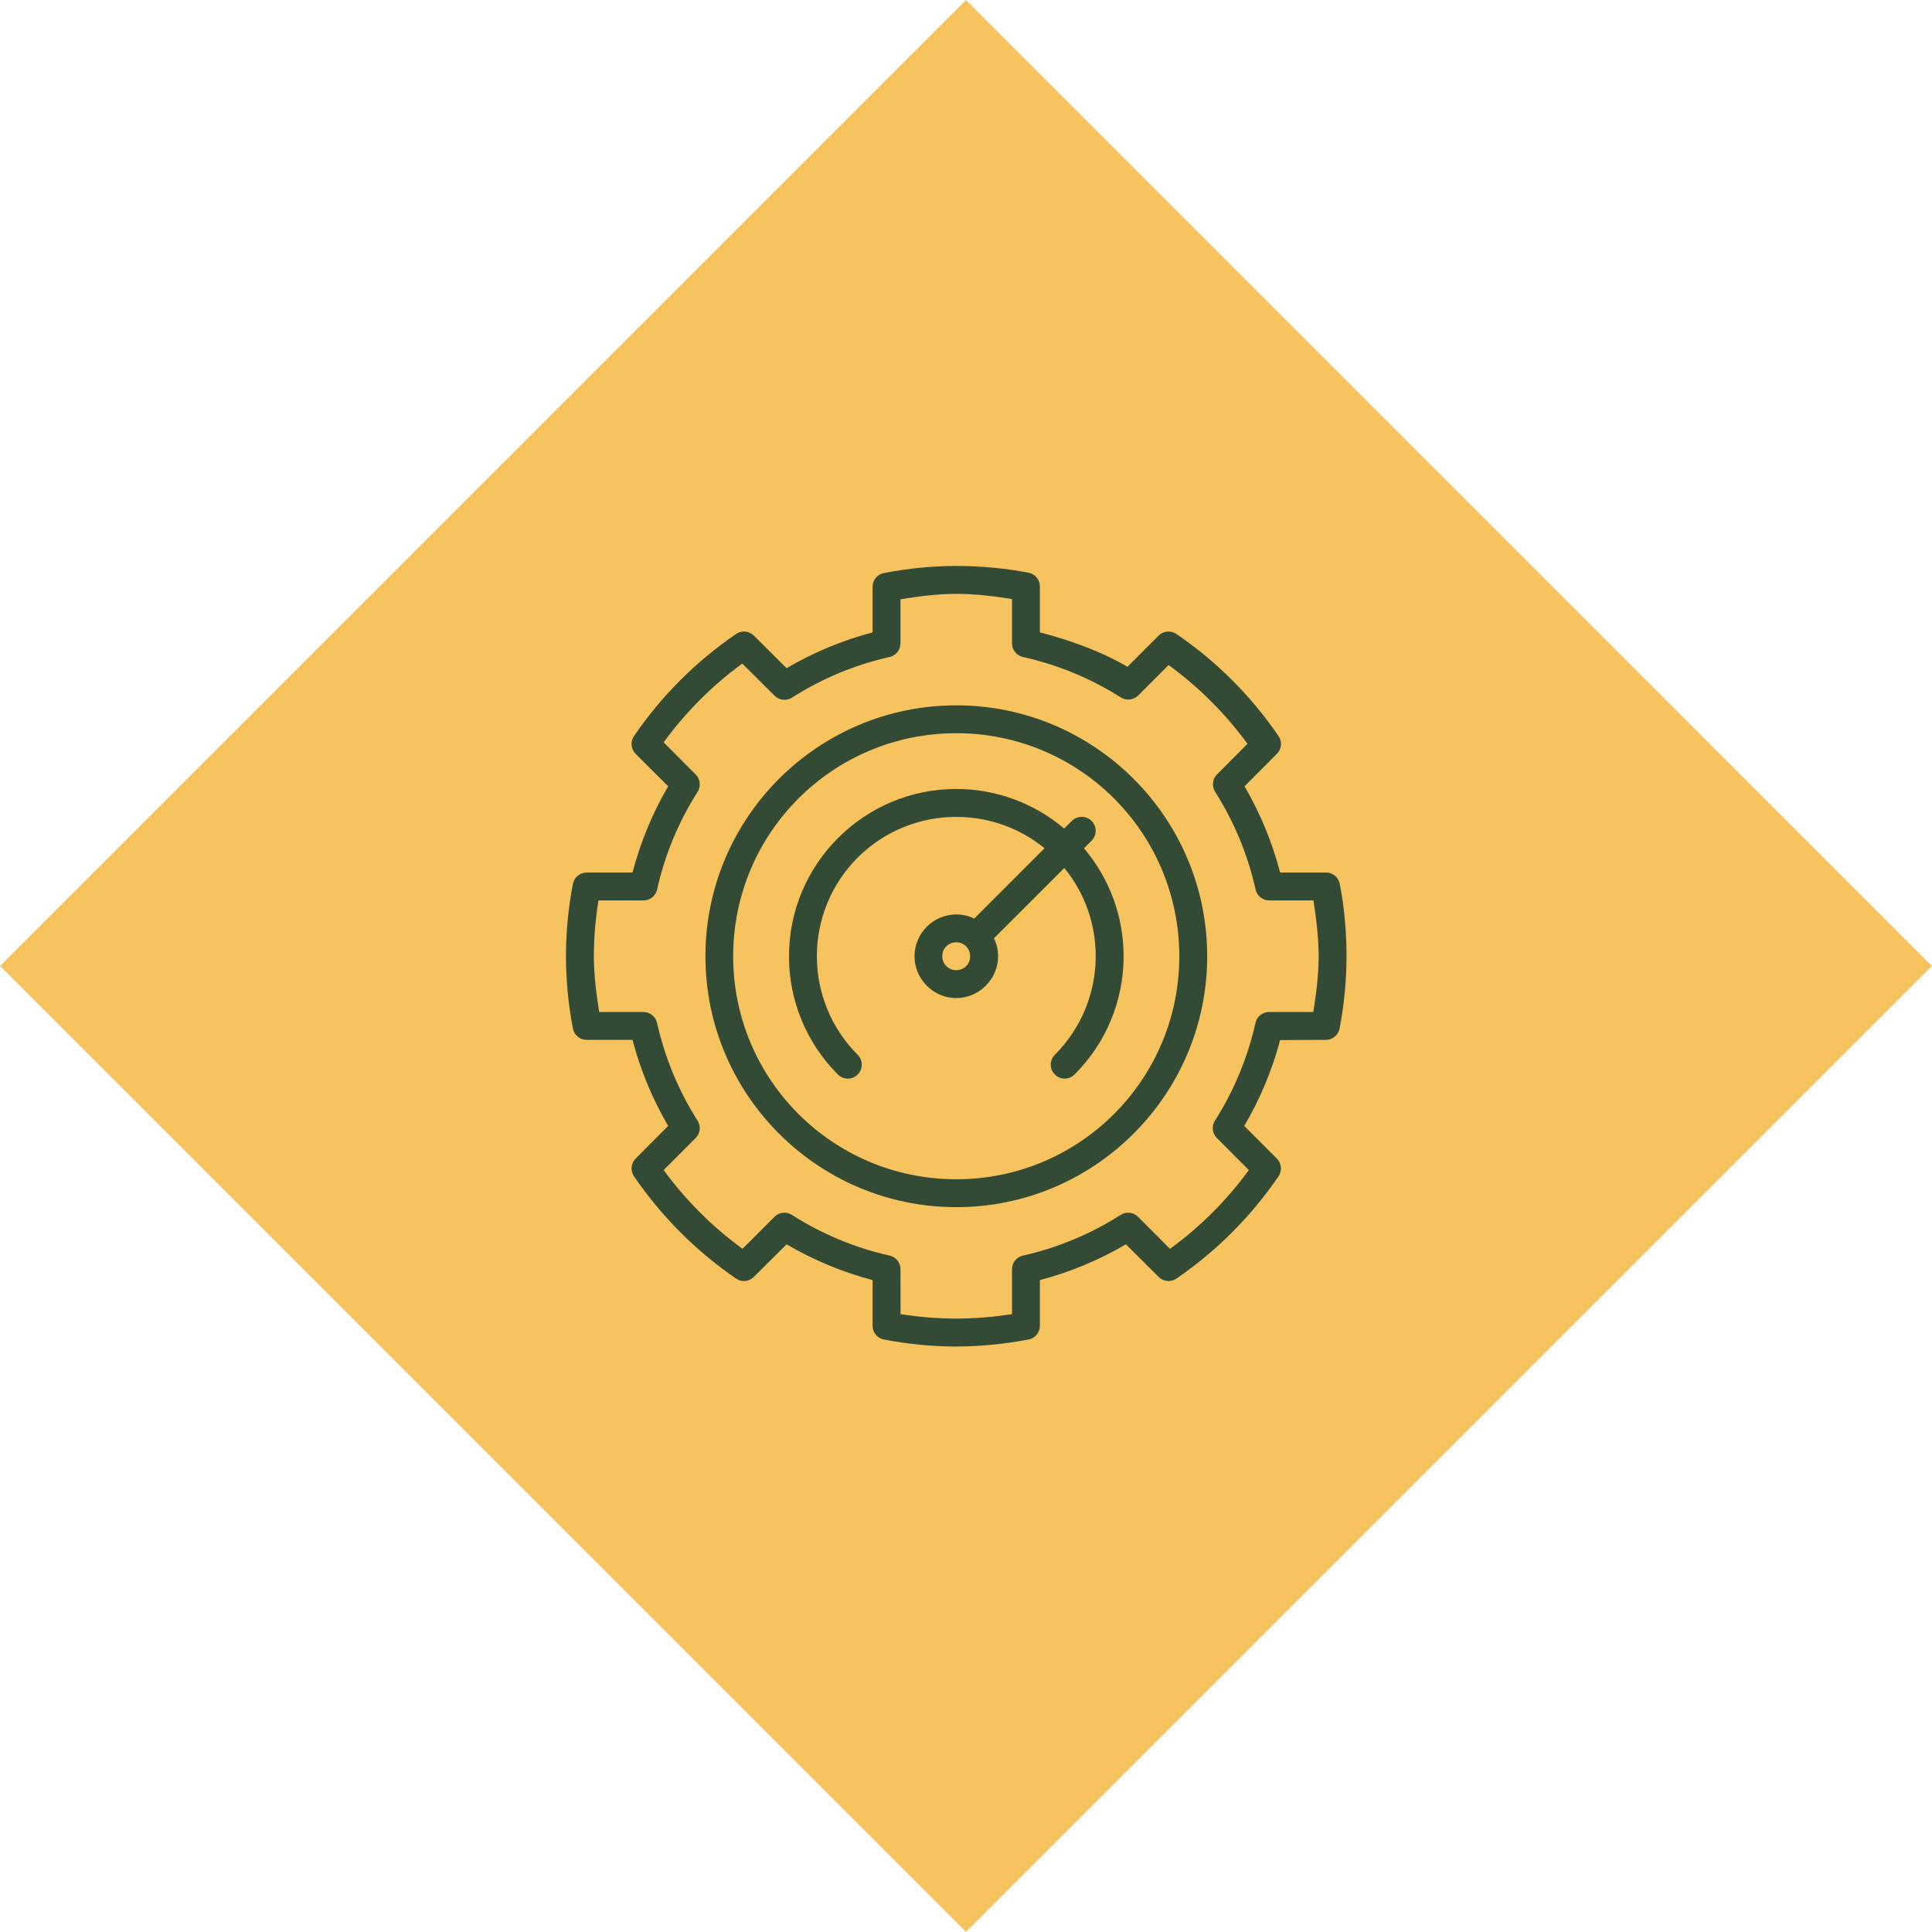
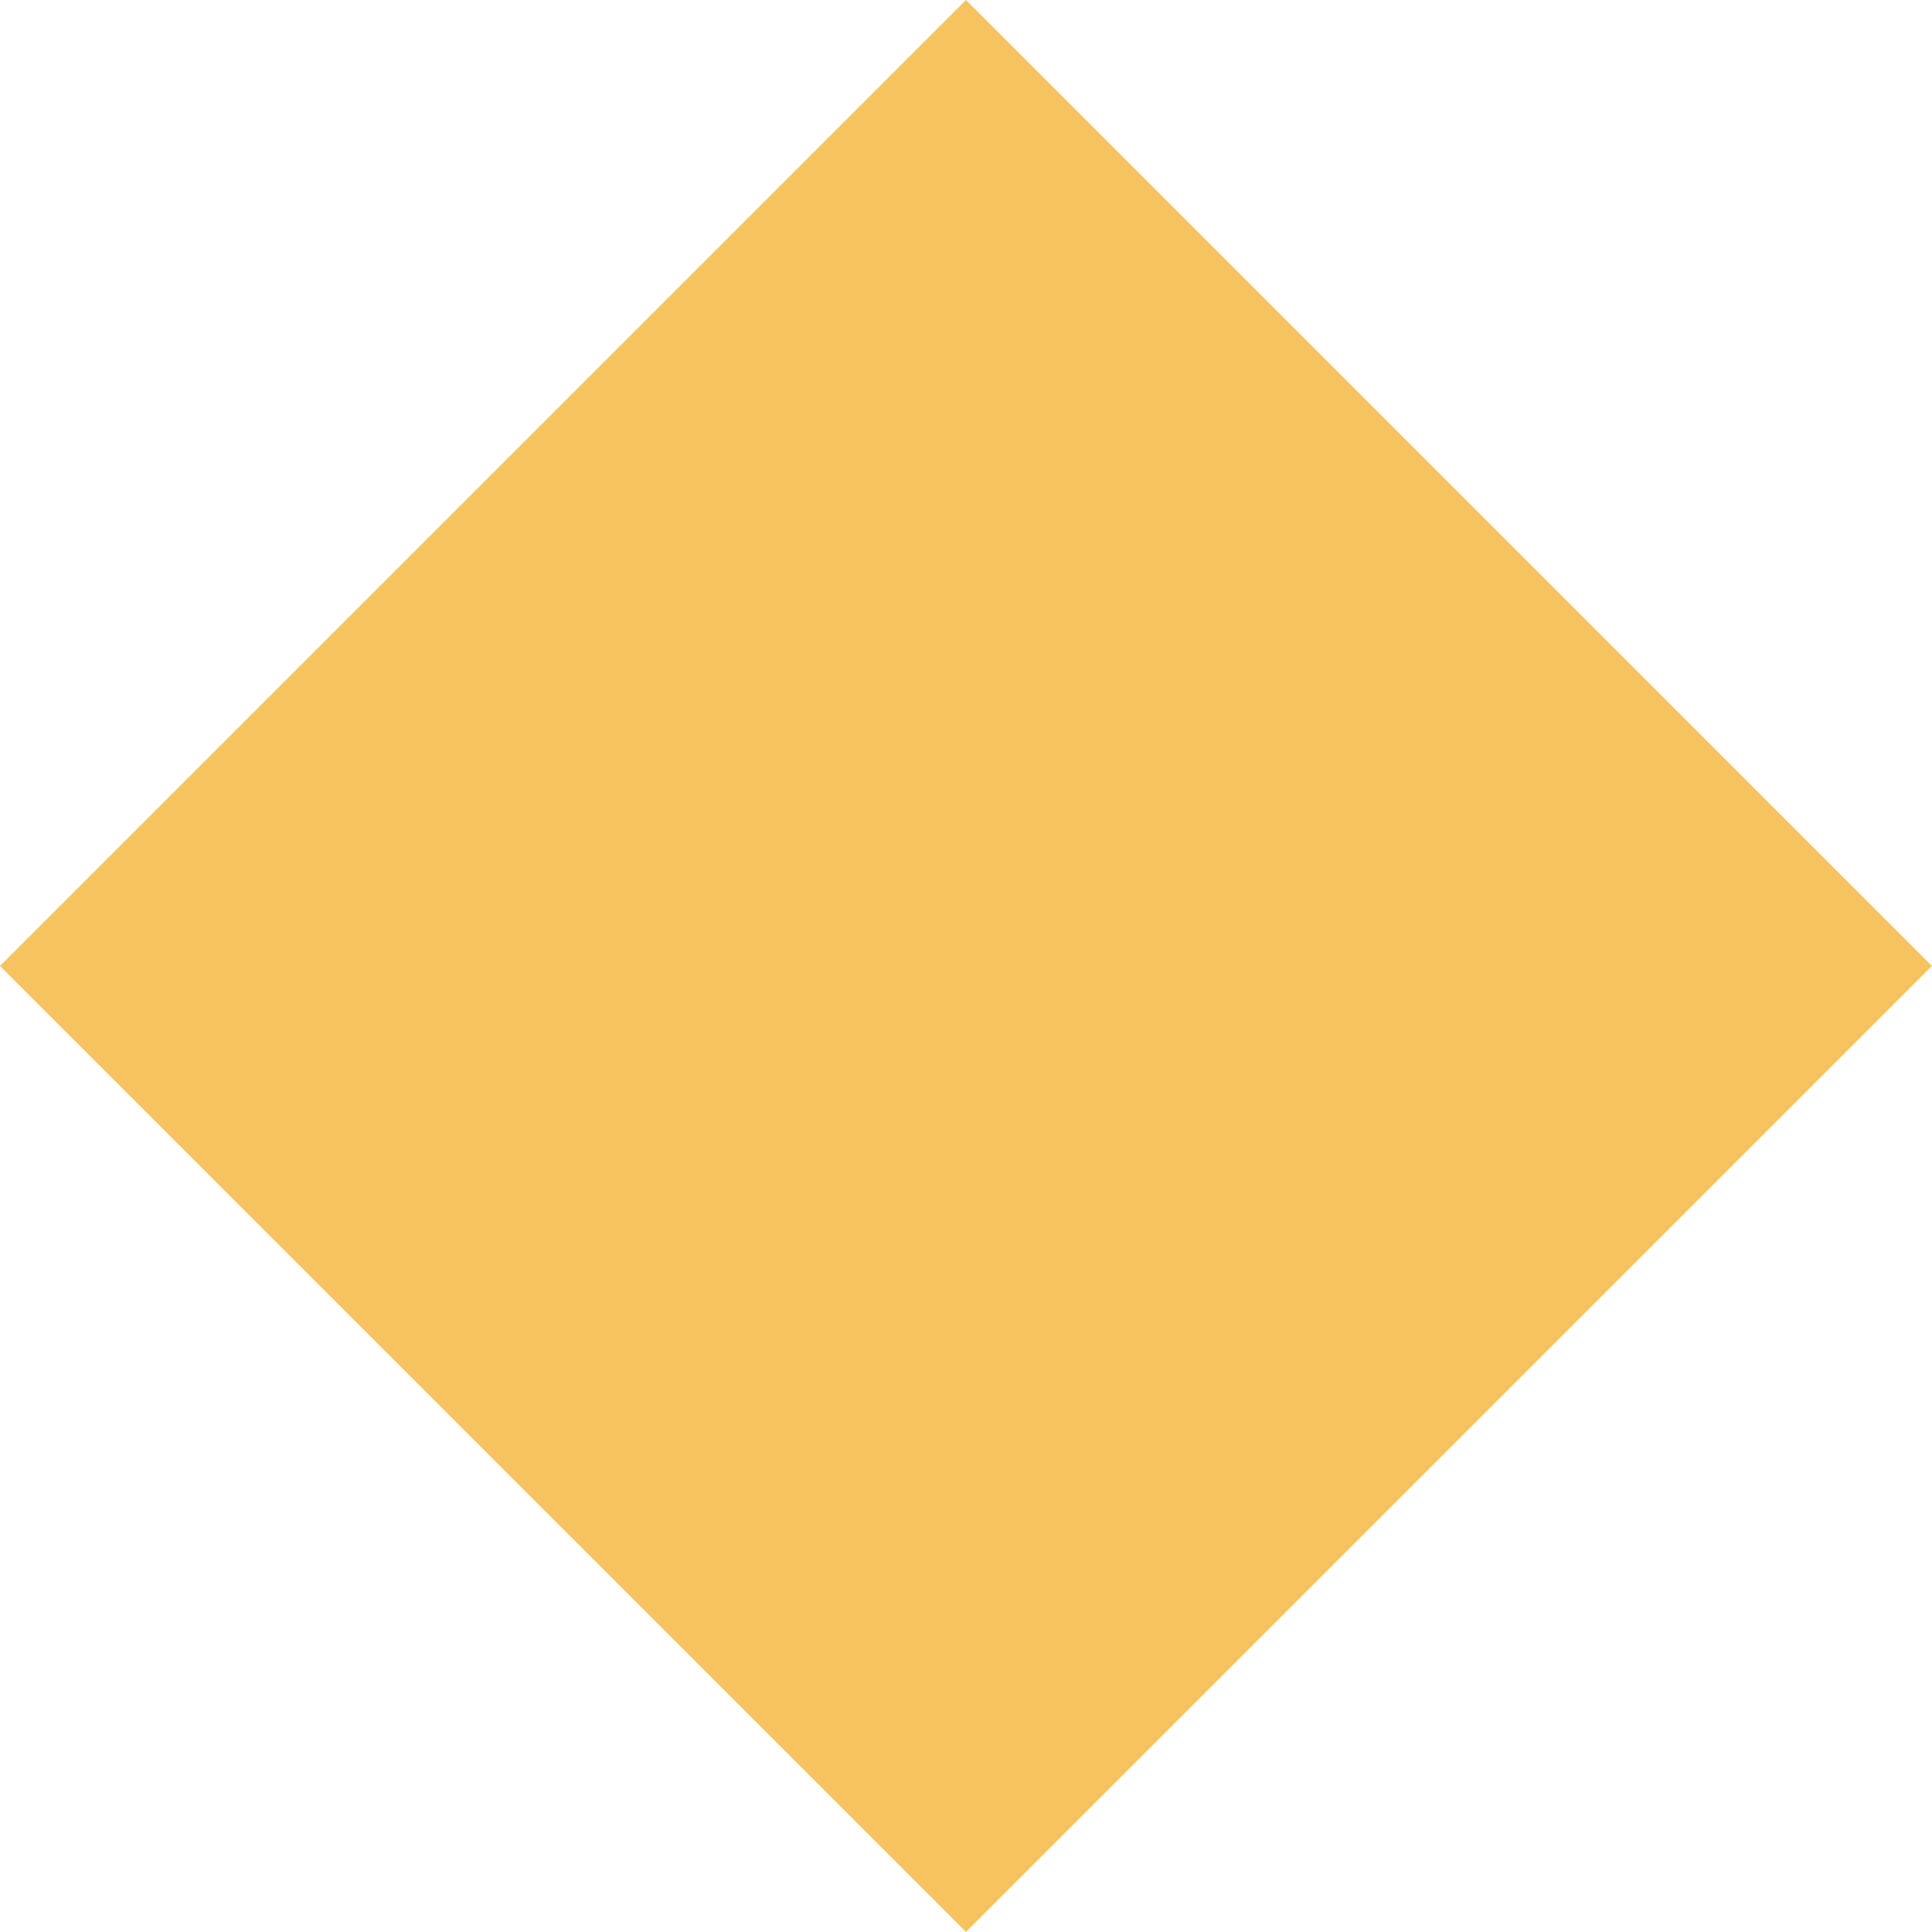
<svg xmlns="http://www.w3.org/2000/svg" width="99" height="99" viewBox="0 0 99 99" fill="none">
  <path d="M0 49.498L49.498 0L98.995 49.498L49.498 98.995L0 49.498Z" fill="#F7C35F" />
-   <path d="M49.002 36.143C41.911 36.143 36.148 41.906 36.148 49C36.148 56.09 41.911 61.857 49.002 61.857C56.092 61.857 61.859 56.09 61.859 49C61.859 41.906 56.092 36.143 49.002 36.143ZM49.002 60.428C42.681 60.428 37.569 55.321 37.569 49C37.569 42.679 42.681 37.571 49.002 37.571C55.323 37.571 60.43 42.679 60.43 49C60.43 55.317 55.323 60.428 49.002 60.428Z" fill="#334B35" />
-   <path d="M68.654 45.298C68.624 45.133 68.537 44.985 68.409 44.877C68.281 44.77 68.119 44.711 67.951 44.711H65.596C65.192 43.161 64.579 41.674 63.773 40.291L65.429 38.631C65.548 38.514 65.622 38.358 65.638 38.191C65.653 38.025 65.609 37.858 65.514 37.72C64.112 35.663 62.337 33.888 60.28 32.486C60.143 32.392 59.977 32.349 59.812 32.363C59.646 32.378 59.49 32.451 59.372 32.568L57.776 34.168C56.41 33.368 54.819 32.802 53.286 32.404V30.049C53.286 29.883 53.228 29.721 53.121 29.592C53.014 29.463 52.866 29.376 52.702 29.346C51.48 29.116 50.239 29 48.996 29C47.754 29.004 46.514 29.126 45.294 29.365C45.131 29.395 44.984 29.482 44.878 29.609C44.772 29.737 44.714 29.898 44.714 30.064V32.404C43.169 32.813 41.685 33.43 40.306 34.238L38.628 32.568C38.51 32.45 38.354 32.378 38.189 32.363C38.023 32.348 37.857 32.392 37.72 32.486C35.665 33.89 33.89 35.665 32.486 37.72C32.392 37.858 32.35 38.024 32.365 38.189C32.381 38.355 32.454 38.51 32.571 38.628L34.238 40.291C33.438 41.652 32.809 43.186 32.411 44.711H30.06C29.894 44.711 29.733 44.769 29.605 44.875C29.477 44.981 29.389 45.128 29.357 45.291C29.123 46.513 29.003 47.755 29 49C29.004 50.243 29.123 51.485 29.357 52.706C29.424 53.041 29.718 53.286 30.06 53.286H32.411C32.817 54.831 33.432 56.315 34.238 57.694L32.571 59.369C32.454 59.486 32.381 59.641 32.365 59.807C32.35 59.973 32.392 60.139 32.486 60.276C33.891 62.333 35.666 64.11 37.72 65.518C37.857 65.612 38.023 65.656 38.189 65.64C38.355 65.624 38.51 65.551 38.628 65.432L40.306 63.762C41.685 64.57 43.169 65.187 44.714 65.596V67.94C44.714 68.282 44.956 68.576 45.294 68.639C46.514 68.876 47.754 68.997 48.996 69C50.241 68.993 51.483 68.872 52.706 68.639C52.869 68.609 53.016 68.522 53.122 68.394C53.228 68.267 53.286 68.106 53.286 67.94V65.596C54.831 65.187 56.315 64.57 57.694 63.762L59.372 65.432C59.49 65.551 59.645 65.624 59.811 65.64C59.977 65.655 60.143 65.612 60.28 65.518C62.336 64.112 64.111 62.334 65.514 60.276C65.608 60.139 65.65 59.973 65.635 59.807C65.619 59.641 65.546 59.486 65.429 59.369L63.758 57.694C64.568 56.319 65.186 54.84 65.596 53.297L67.94 53.286C68.106 53.285 68.267 53.227 68.395 53.121C68.523 53.015 68.611 52.869 68.643 52.706C68.877 51.486 68.996 50.247 69 49.004C69 48.17 68.944 46.757 68.654 45.298ZM67.296 51.857H65.034C64.871 51.856 64.713 51.91 64.586 52.012C64.458 52.114 64.37 52.256 64.335 52.415C63.936 54.193 63.232 55.889 62.255 57.427C62.169 57.563 62.131 57.726 62.149 57.886C62.166 58.047 62.238 58.198 62.352 58.312L63.993 59.957C62.865 61.505 61.502 62.867 59.953 63.993L58.312 62.349C58.197 62.234 58.046 62.163 57.884 62.146C57.722 62.129 57.56 62.167 57.423 62.255C55.888 63.234 54.195 63.94 52.419 64.339C52.26 64.374 52.118 64.462 52.016 64.588C51.914 64.715 51.858 64.872 51.857 65.034V67.337C50.912 67.49 49.96 67.564 49 67.568C48.044 67.565 47.09 67.488 46.147 67.337L46.143 65.034C46.143 64.872 46.088 64.715 45.986 64.588C45.885 64.462 45.743 64.374 45.585 64.339C43.808 63.941 42.115 63.235 40.581 62.255C40.444 62.167 40.281 62.129 40.118 62.146C39.956 62.163 39.805 62.234 39.689 62.349L38.048 63.992C36.5 62.864 35.137 61.503 34.008 59.956L35.651 58.311C35.765 58.196 35.836 58.046 35.853 57.885C35.87 57.724 35.832 57.562 35.745 57.426C34.768 55.888 34.065 54.192 33.669 52.414C33.632 52.255 33.543 52.113 33.415 52.012C33.287 51.911 33.129 51.856 32.966 51.857H30.704C30.555 50.912 30.432 49.964 30.429 49.004C30.434 48.044 30.513 47.086 30.667 46.139H32.966C33.128 46.141 33.286 46.087 33.414 45.987C33.542 45.887 33.632 45.747 33.669 45.589C34.065 43.81 34.768 42.115 35.745 40.577C35.833 40.441 35.871 40.278 35.854 40.117C35.837 39.955 35.766 39.804 35.651 39.689L34.008 38.04C35.132 36.493 36.491 35.131 38.036 34.004L39.689 35.648C39.927 35.886 40.298 35.927 40.581 35.749C42.115 34.769 43.809 34.064 45.585 33.665C45.743 33.629 45.884 33.541 45.986 33.415C46.087 33.289 46.142 33.132 46.143 32.969V30.708C47.091 30.555 48.04 30.432 49 30.429C49.96 30.429 50.912 30.548 51.857 30.696V32.962C51.857 33.301 52.088 33.59 52.415 33.665C54.195 34.058 55.892 34.76 57.431 35.737C57.568 35.824 57.73 35.861 57.892 35.844C58.053 35.827 58.204 35.755 58.32 35.641L59.883 34.078C61.431 35.206 62.794 36.568 63.923 38.114L62.364 39.681C62.248 39.796 62.176 39.946 62.158 40.108C62.139 40.269 62.177 40.432 62.264 40.569C63.241 42.107 63.943 43.803 64.34 45.581C64.375 45.739 64.463 45.881 64.589 45.982C64.716 46.084 64.873 46.139 65.035 46.139H67.305C67.449 47.088 67.571 48.04 67.571 49C67.568 49.96 67.449 50.909 67.296 51.857Z" fill="#334B35" />
-   <path d="M48.964 48.286H49.001C49.403 48.286 49.712 48.594 49.712 49C49.712 49.402 49.403 49.714 49.001 49.714C48.599 49.714 48.283 49.402 48.283 49C48.283 48.609 48.577 48.305 48.964 48.286ZM49.001 40.428C44.276 40.428 40.43 44.271 40.43 49C40.428 50.125 40.648 51.24 41.079 52.28C41.509 53.32 42.141 54.265 42.937 55.06C43.003 55.127 43.082 55.181 43.169 55.217C43.256 55.253 43.349 55.272 43.443 55.272C43.537 55.272 43.63 55.253 43.717 55.217C43.804 55.181 43.883 55.127 43.949 55.06C44.083 54.925 44.158 54.743 44.158 54.554C44.158 54.364 44.083 54.182 43.949 54.047C43.285 53.385 42.759 52.598 42.401 51.732C42.042 50.866 41.858 49.937 41.858 49C41.857 48.062 42.041 47.132 42.399 46.265C42.758 45.398 43.284 44.61 43.947 43.947C44.611 43.284 45.399 42.758 46.266 42.4C47.133 42.042 48.063 41.859 49.001 41.861C50.649 41.856 52.248 42.423 53.525 43.465L49.924 47.069C49.636 46.93 49.321 46.857 49.001 46.857C48.434 46.86 47.891 47.087 47.491 47.488C47.09 47.889 46.864 48.433 46.862 49C46.862 50.171 47.826 51.143 49.001 51.143C50.176 51.143 51.144 50.171 51.144 49C51.144 48.681 51.071 48.367 50.932 48.081L50.935 48.077L54.537 44.476C55.581 45.753 56.149 47.351 56.147 49C56.147 49.938 55.961 50.866 55.602 51.733C55.243 52.599 54.716 53.386 54.053 54.048C53.773 54.331 53.773 54.782 54.053 55.061C54.332 55.34 54.782 55.34 55.061 55.061C55.859 54.266 56.492 53.322 56.924 52.282C57.355 51.242 57.577 50.127 57.576 49.001C57.577 46.974 56.857 45.013 55.545 43.468L55.935 43.078C56.069 42.944 56.145 42.762 56.145 42.572C56.145 42.382 56.069 42.2 55.935 42.066C55.801 41.932 55.619 41.857 55.429 41.857C55.239 41.857 55.057 41.932 54.923 42.067L54.529 42.457C52.985 41.147 51.026 40.428 49.001 40.428Z" fill="#334B35" />
</svg>